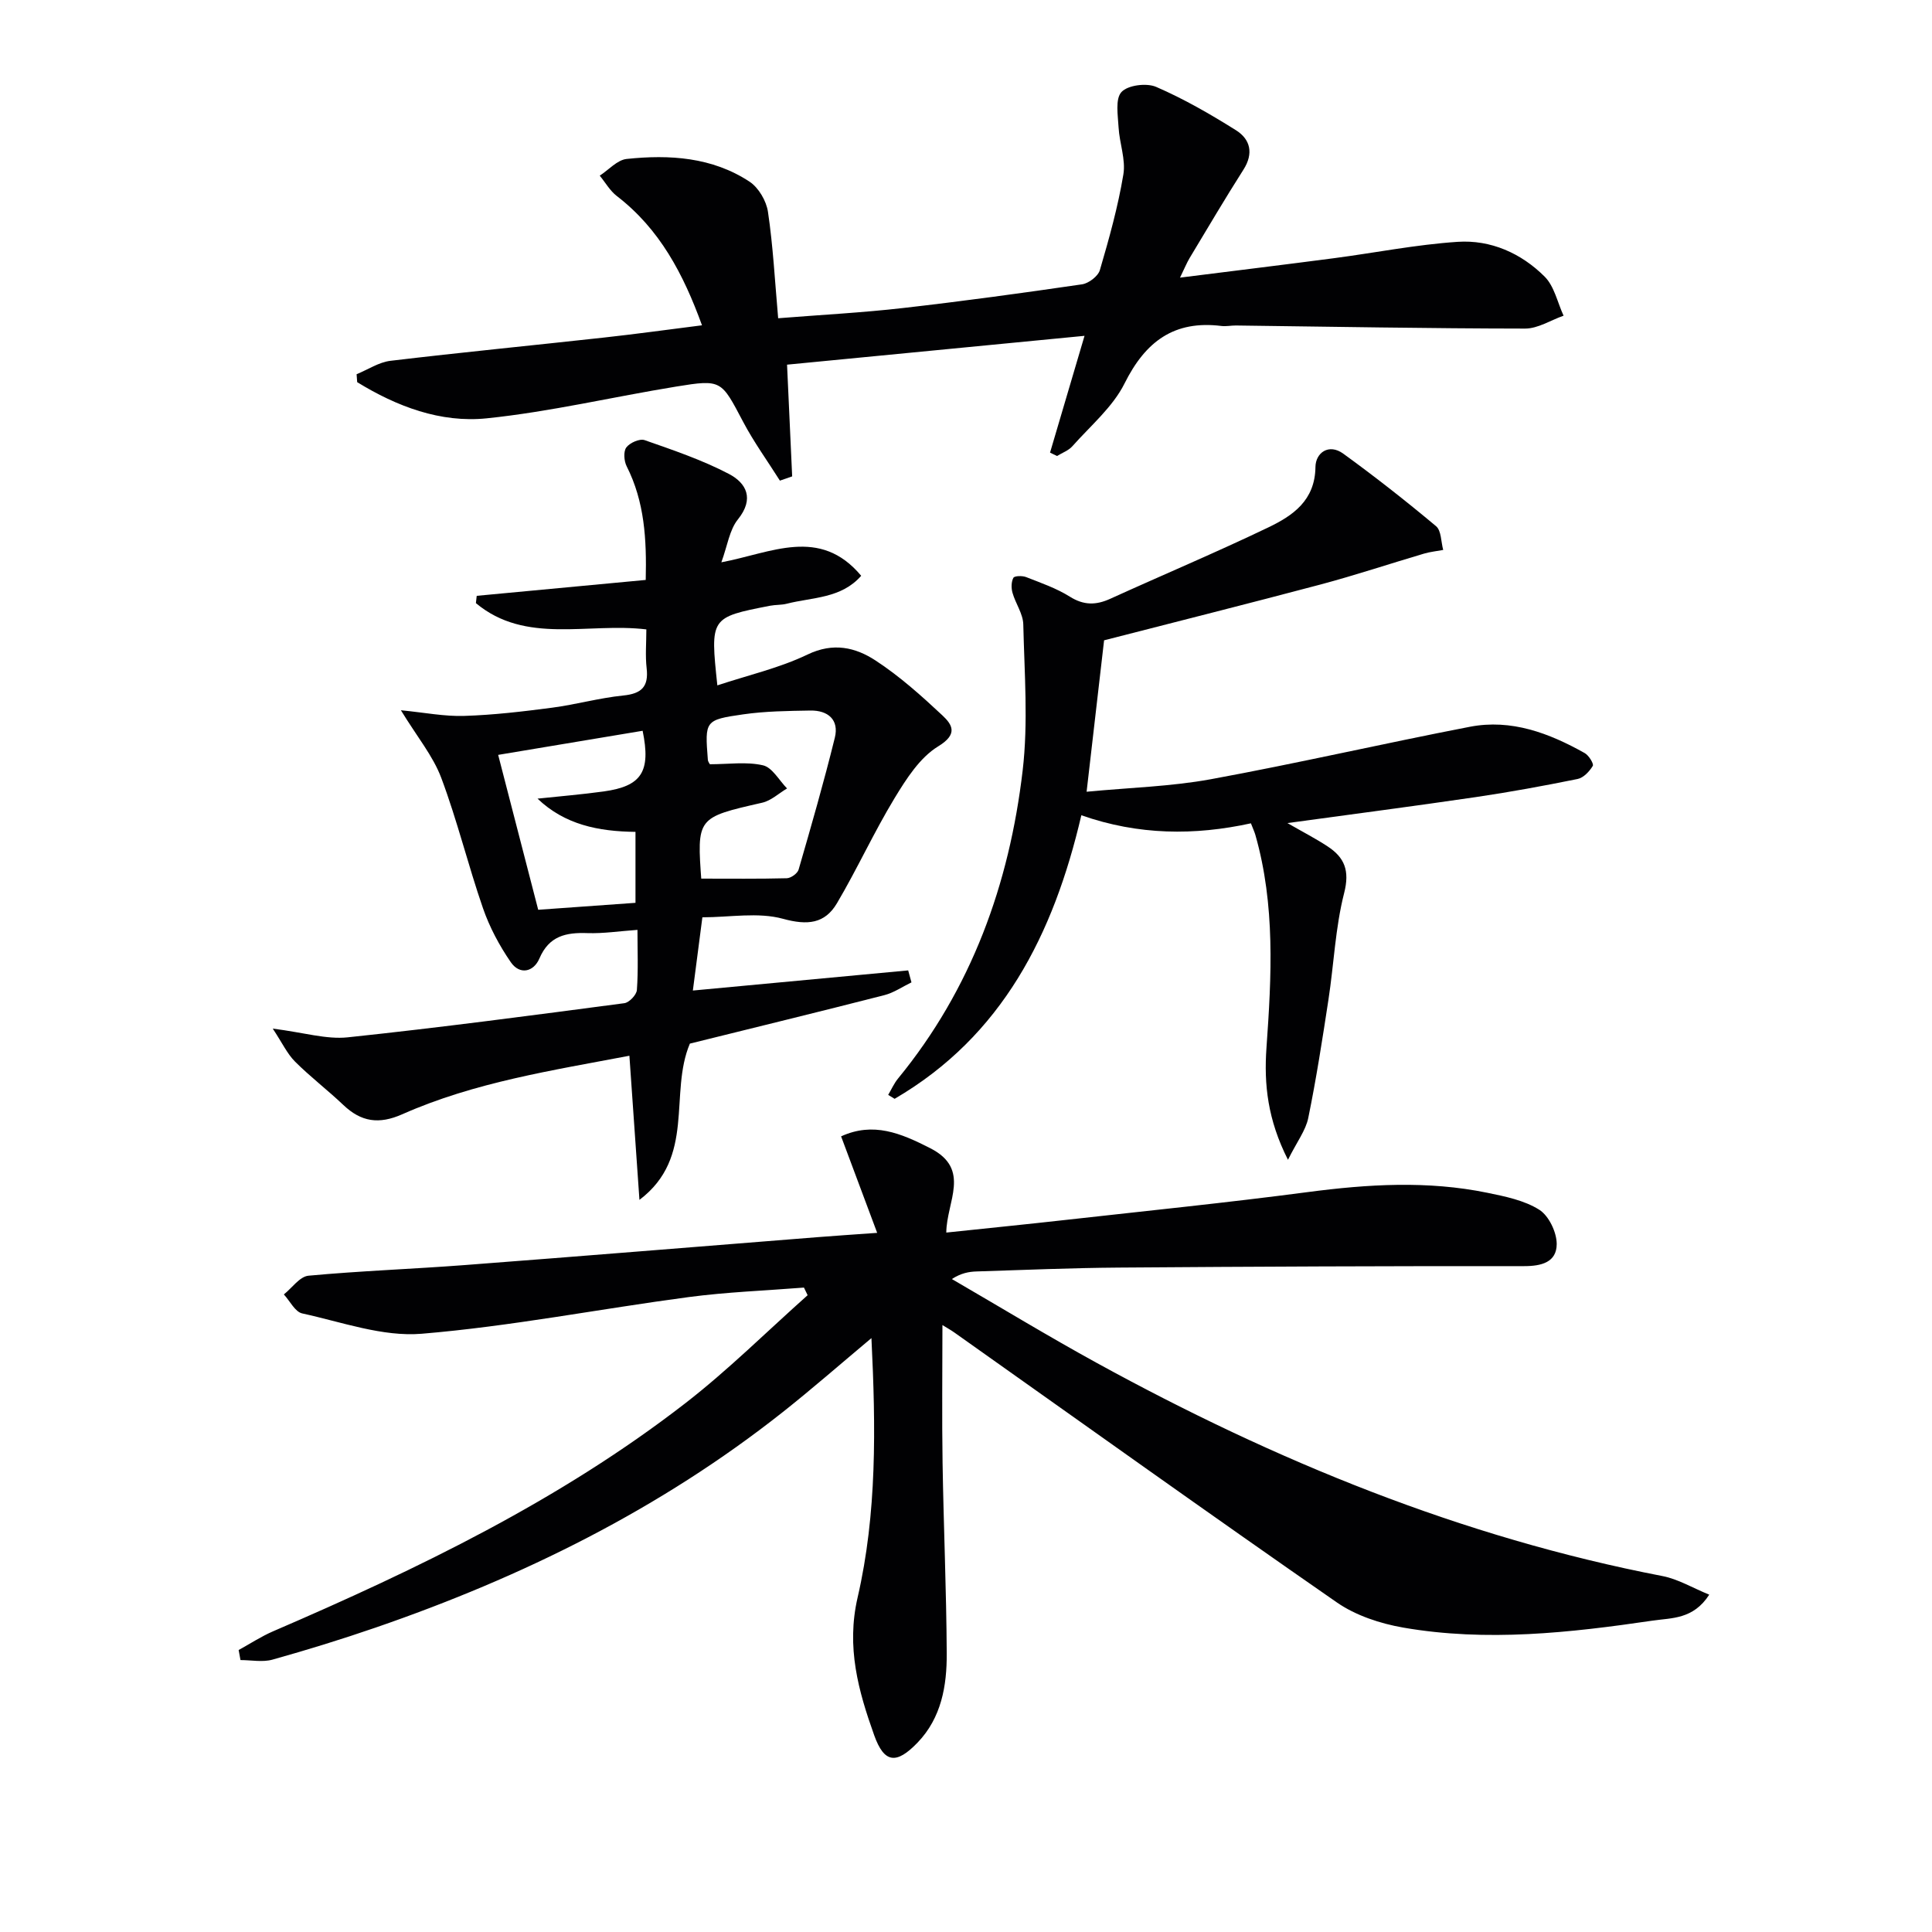
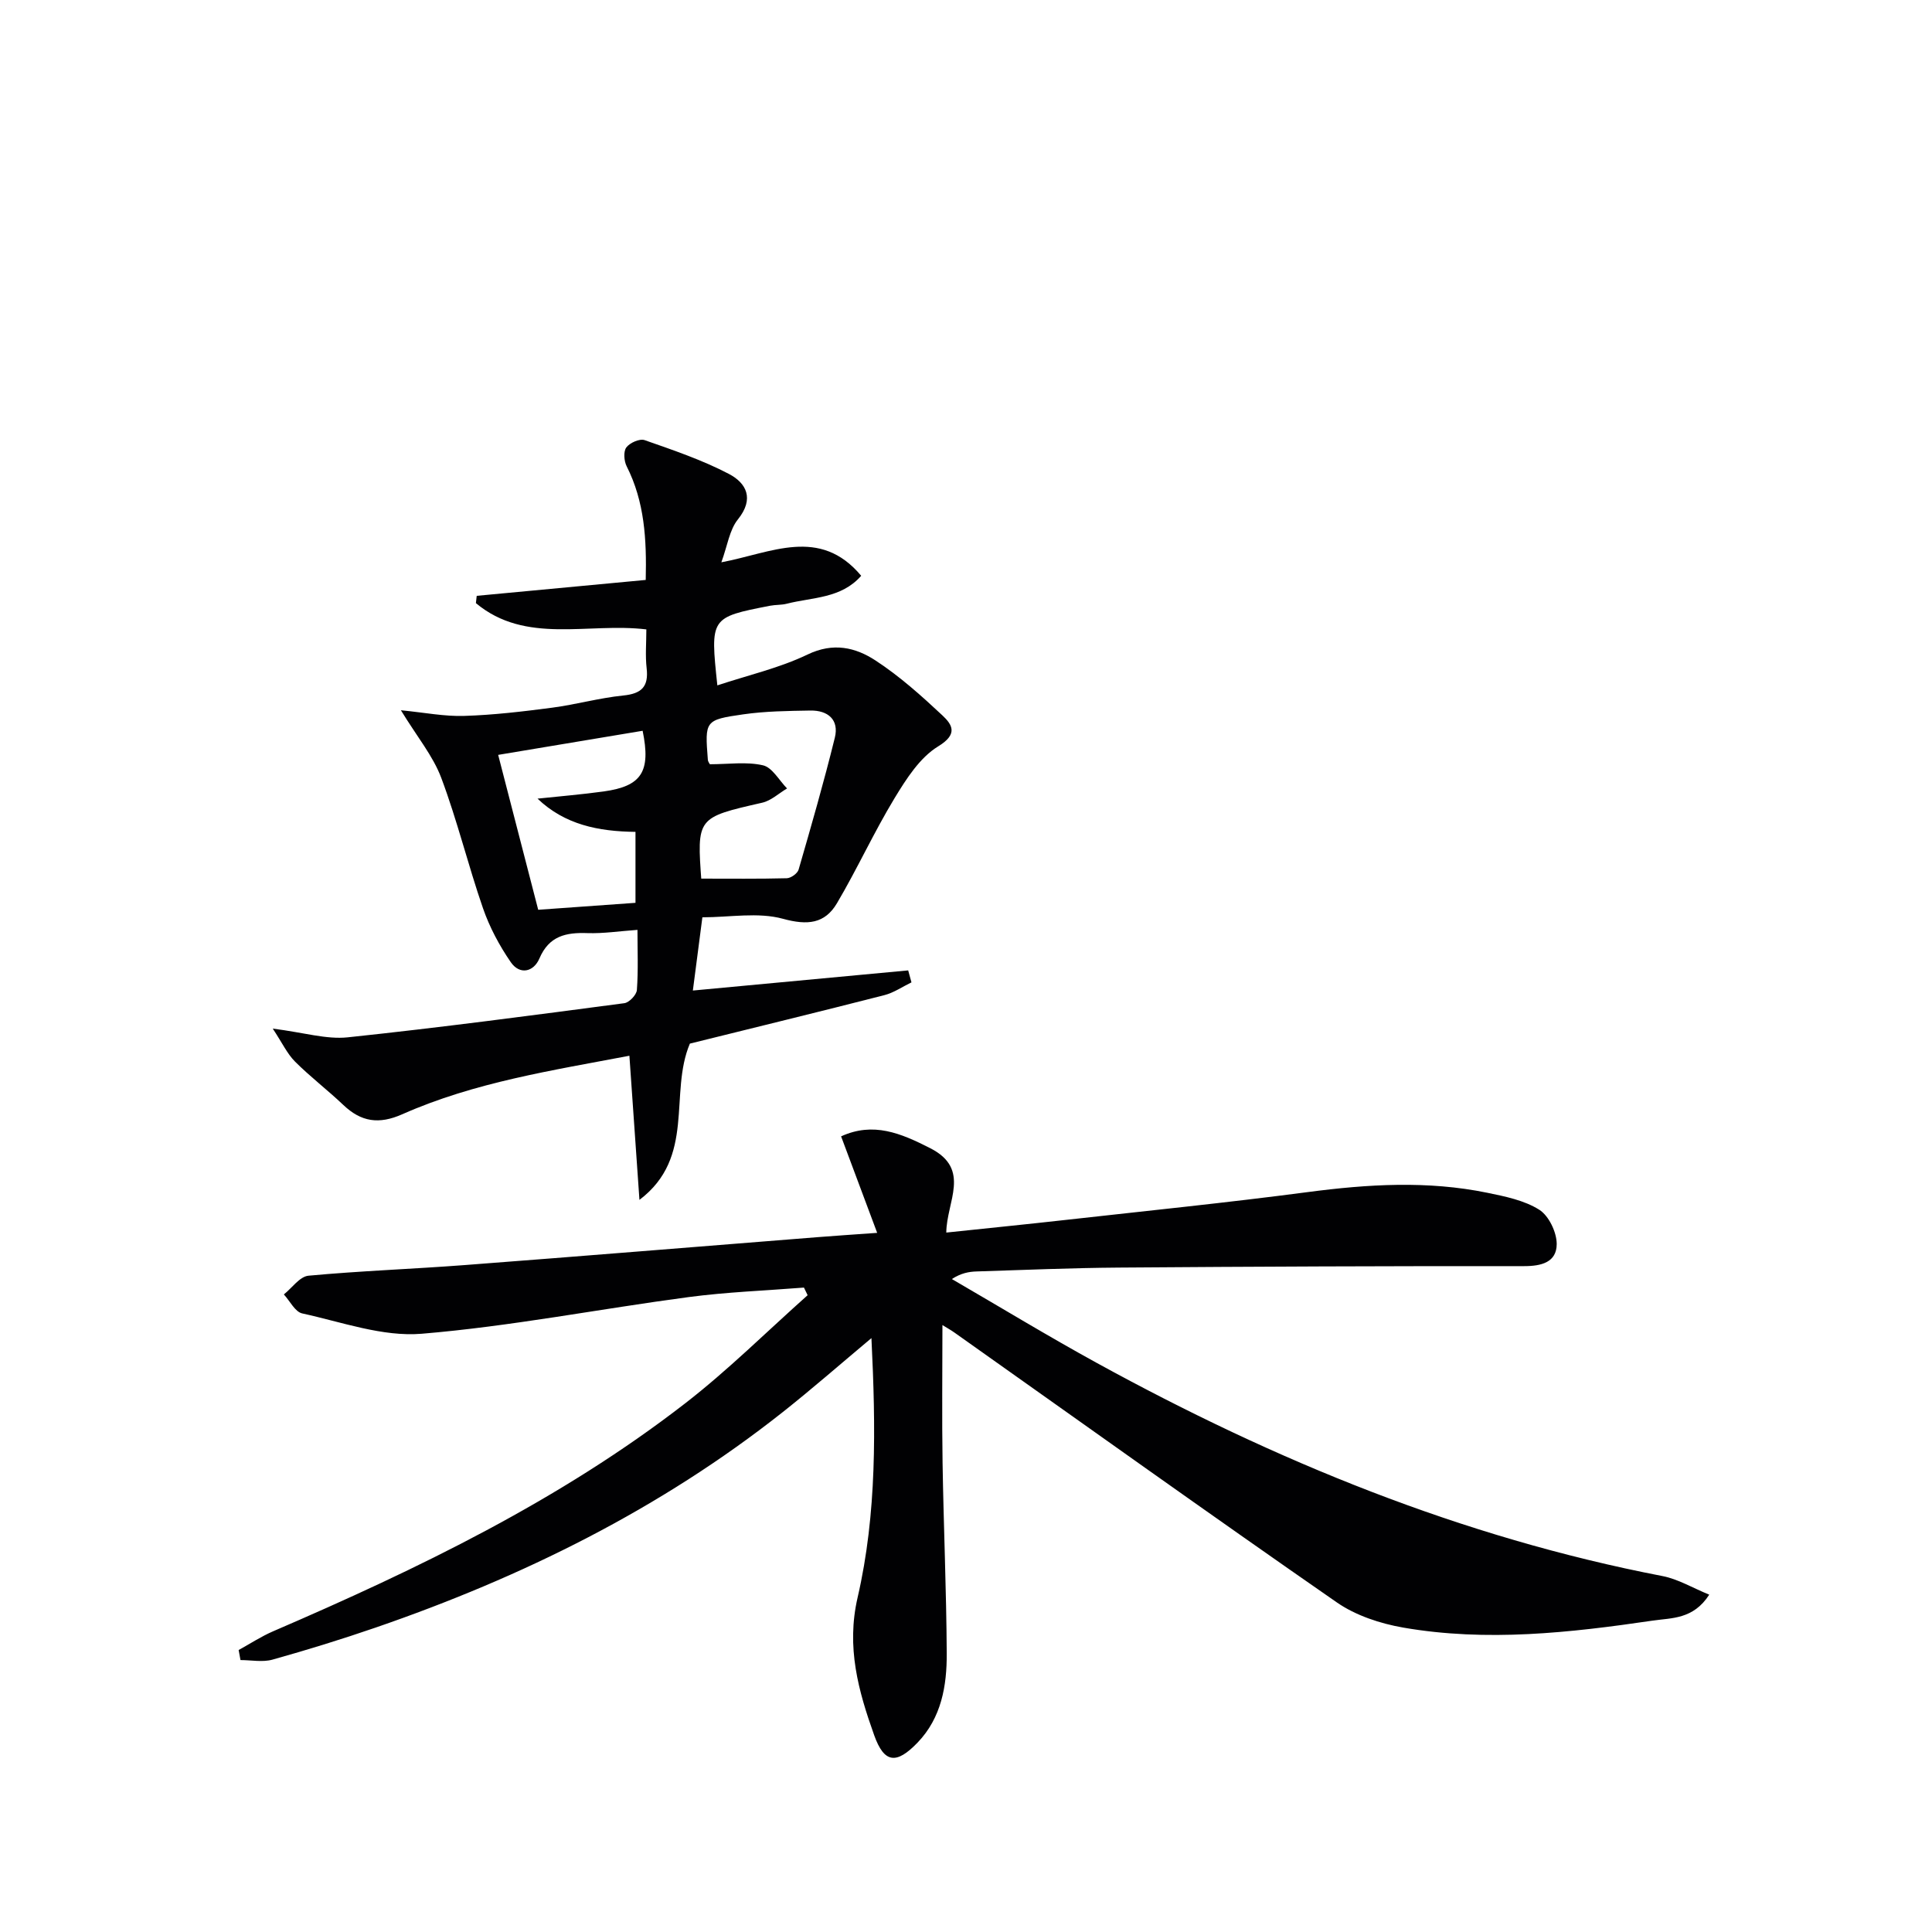
<svg xmlns="http://www.w3.org/2000/svg" enable-background="new 0 0 400 400" viewBox="0 0 400 400">
  <g fill="#010103">
    <path d="m195.92 255.19c8.72-.92 16.78-1.73 24.82-2.63 16.68-1.87 33.37-3.56 50.01-5.75 12.44-1.64 24.81-2.4 37.18.14 3.7.76 7.66 1.56 10.75 3.51 1.99 1.25 3.62 4.66 3.62 7.1-.01 3.77-3.13 4.59-6.8 4.58-27.95-.03-55.91.09-83.86.3-9.81.07-19.63.49-29.44.8-1.6.05-3.19.33-5.13 1.57 10.01 5.81 19.91 11.83 30.06 17.4 36.92 20.25 75.52 36.08 117.08 44.1 3.21.62 6.19 2.43 9.67 3.85-3.31 5.14-7.78 4.79-11.7 5.37-17.15 2.52-34.38 4.44-51.63 1.45-4.78-.83-9.86-2.5-13.79-5.23-26.53-18.4-52.78-37.19-79.13-55.84-.77-.55-1.61-1.01-2.51-1.57 0 9.75-.12 19.15.03 28.55.21 13.15.79 26.29.86 39.43.04 6.7-1.1 13.33-6.03 18.46-4.39 4.56-6.91 4.3-8.99-1.52-3.27-9.16-5.81-18.22-3.43-28.52 4.01-17.37 3.77-35.2 2.86-53.7-6.52 5.46-12.34 10.56-18.41 15.36-25.32 20.02-53.82 34.09-84.2 44.56-7.06 2.43-14.21 4.64-21.4 6.65-2.05.57-4.41.09-6.62.09-.13-.69-.26-1.38-.38-2.08 2.37-1.3 4.66-2.81 7.14-3.88 30-12.93 59.36-27.09 85.33-47.21 8.89-6.89 16.91-14.88 25.33-22.37-.25-.53-.51-1.06-.76-1.58-7.97.63-15.98.92-23.89 1.97-18.44 2.45-36.76 6.05-55.26 7.59-8.09.67-16.54-2.43-24.73-4.21-1.48-.32-2.54-2.57-3.8-3.93 1.69-1.35 3.29-3.71 5.1-3.88 10.75-1 21.56-1.38 32.33-2.2 24.36-1.85 48.71-3.85 73.07-5.78 3.6-.29 7.21-.52 12.34-.89-2.66-7.13-4.99-13.34-7.47-19.98 6.65-3.04 12.33-.68 18.49 2.47 8.49 4.34 3.33 11.06 3.29 17.45z" />
-     <path d="m130.31 218.58c-15.94 3.04-32.03 5.47-47.01 12.11-4.85 2.15-8.52 1.6-12.22-1.92-3.25-3.09-6.84-5.82-10-8.98-1.61-1.61-2.62-3.82-4.61-6.83 6.47.82 11.09 2.27 15.51 1.81 19.13-2.02 38.21-4.55 57.28-7.07 1.01-.13 2.53-1.73 2.6-2.73.3-4.11.12-8.25.12-12.45-3.8.27-7.09.78-10.35.67-4.45-.16-7.95.57-9.95 5.25-1.21 2.83-4.08 3.44-5.92.78-2.37-3.44-4.41-7.26-5.77-11.2-3.09-8.92-5.32-18.16-8.64-26.99-1.7-4.52-4.97-8.45-8.35-13.98 4.94.48 9.05 1.31 13.14 1.17 6.07-.19 12.14-.91 18.17-1.7 4.93-.65 9.77-2.02 14.71-2.52 3.8-.38 5.3-1.81 4.86-5.65-.3-2.6-.06-5.27-.06-8.04-12.09-1.46-24.98 3.18-35.29-5.44.06-.5.12-1.01.17-1.51 11.46-1.08 22.92-2.15 34.99-3.29.2-8.42-.23-16.18-3.95-23.54-.55-1.09-.69-3.05-.07-3.89.71-.96 2.76-1.87 3.78-1.52 5.91 2.07 11.91 4.1 17.44 6.99 3.62 1.89 5.35 5.12 1.89 9.42-1.75 2.17-2.16 5.41-3.43 8.89 10.34-1.94 20.37-7.47 28.95 2.79-4.14 4.73-10.1 4.43-15.39 5.78-1.12.29-2.32.2-3.46.42-12.42 2.42-12.42 2.43-10.93 16.49 6.39-2.12 12.85-3.59 18.68-6.39 5.32-2.56 9.91-1.48 14.06 1.23 4.98 3.25 9.49 7.29 13.85 11.37 2.07 1.94 3.28 3.89-.86 6.41-3.81 2.32-6.62 6.75-9.05 10.75-4.28 7.06-7.72 14.63-11.92 21.74-2.51 4.24-6.08 4.61-11.16 3.22-5.17-1.42-11.02-.31-16.7-.31-.74 5.74-1.35 10.42-1.97 15.16 15.16-1.42 29.87-2.8 44.58-4.17.23.83.45 1.65.68 2.48-1.87.9-3.66 2.15-5.63 2.65-13.48 3.45-26.99 6.74-40.25 10.03-4.38 10.36 1.26 23.51-10.44 32.35-.67-9.79-1.36-19.58-2.08-29.84zm-19.02-53.23c4.57-.49 9.15-.86 13.7-1.49 7.85-1.09 9.8-4.08 8.06-12.56-9.94 1.66-19.91 3.32-29.91 4.99 2.83 10.94 5.5 21.28 8.29 32.07 7.1-.51 13.63-.98 20.14-1.44 0-5.35 0-10.03 0-14.69-7.73-.09-14.64-1.5-20.28-6.88zm33.6 16.56c6.36 0 12.18.07 18-.08.86-.02 2.22-.99 2.45-1.78 2.63-9.07 5.24-18.14 7.5-27.31.92-3.73-1.42-5.69-5.07-5.63-4.64.08-9.32.13-13.9.79-7.96 1.14-7.94 1.33-7.32 9.37.03.44.37.85.42.96 3.85 0 7.58-.57 11 .22 1.92.44 3.34 3.12 4.98 4.79-1.71 1.01-3.3 2.53-5.14 2.95-13.54 3.09-13.56 3.03-12.57 16.47-.01.16.1.31-.35-.75z" />
-     <path d="m161.11 65.89c9.06-.72 17.5-1.16 25.87-2.12 12.37-1.41 24.7-3.1 37.02-4.9 1.4-.2 3.35-1.68 3.72-2.96 1.91-6.52 3.75-13.1 4.86-19.79.52-3.1-.81-6.47-.99-9.74-.14-2.51-.72-5.9.6-7.33s5.19-1.92 7.18-1.06c5.73 2.48 11.21 5.64 16.52 8.97 2.99 1.88 3.7 4.8 1.55 8.17-3.84 6.03-7.47 12.19-11.15 18.31-.57.95-.99 2-1.98 4.04 11.21-1.41 21.54-2.67 31.85-4.02 8.54-1.12 17.03-2.82 25.61-3.39 6.86-.46 13.18 2.35 18.04 7.21 2 2 2.65 5.35 3.91 8.08-2.65.93-5.31 2.67-7.96 2.67-19.96-.02-39.92-.39-59.88-.64-1-.01-2.01.22-2.99.1-9.79-1.22-15.73 3.2-20.06 11.89-2.45 4.91-7.05 8.77-10.8 13-.8.91-2.11 1.36-3.18 2.03-.48-.23-.96-.47-1.45-.7 2.27-7.69 4.54-15.39 7.14-24.18-21.17 2.05-41.41 4.01-61.59 5.97.37 8.1.71 15.61 1.06 23.13-.85.29-1.69.59-2.54.88-2.56-4.06-5.4-7.98-7.63-12.21-4.52-8.56-4.41-8.8-13.81-7.27-13.1 2.13-26.08 5.22-39.25 6.58-9.58.99-18.66-2.47-26.83-7.49-.04-.55-.08-1.09-.12-1.64 2.34-.96 4.6-2.49 7.02-2.78 14.68-1.75 29.39-3.18 44.08-4.8 6.58-.72 13.14-1.63 20.41-2.55-3.86-10.63-8.75-19.93-17.63-26.76-1.42-1.09-2.37-2.8-3.54-4.22 1.85-1.2 3.61-3.25 5.57-3.46 8.88-.94 17.72-.38 25.44 4.7 1.88 1.24 3.49 3.99 3.82 6.26 1.05 7.04 1.42 14.17 2.11 22.02z" />
-     <path d="m228.59 132.57c-1.2 10.41-2.36 20.4-3.62 31.35 9-.86 17.48-1.08 25.72-2.59 17.94-3.29 35.73-7.4 53.64-10.86 8.57-1.65 16.4 1.31 23.77 5.45.85.47 1.92 2.23 1.67 2.65-.69 1.15-1.92 2.46-3.14 2.71-6.99 1.42-14.02 2.71-21.08 3.75-12.61 1.85-25.26 3.5-39 5.38 3.32 1.91 5.89 3.23 8.29 4.81 3.54 2.31 4.64 5.03 3.45 9.68-1.83 7.17-2.12 14.72-3.25 22.08-1.25 8.19-2.52 16.38-4.18 24.49-.53 2.58-2.33 4.9-4.2 8.65-4.21-8.3-4.99-15.61-4.45-23.21 1.05-14.78 1.84-29.55-2.3-44.05-.18-.62-.46-1.22-.92-2.4-11.64 2.54-23.26 2.49-35.11-1.67-5.75 24.68-16.37 45.71-38.66 58.71-.44-.27-.89-.55-1.33-.82.67-1.13 1.21-2.37 2.03-3.37 15.24-18.58 23.05-40.29 25.81-63.78 1.17-9.96.36-20.17.13-30.26-.05-2.19-1.6-4.31-2.23-6.53-.28-.97-.27-2.27.18-3.11.23-.42 1.85-.46 2.64-.15 3.08 1.21 6.28 2.31 9.06 4.06 2.89 1.81 5.41 1.77 8.36.43 10.88-4.95 21.91-9.59 32.69-14.76 5.09-2.44 9.71-5.57 9.79-12.53.04-2.95 2.77-4.92 5.75-2.76 6.58 4.77 12.98 9.8 19.22 15.02 1.1.92 1.02 3.25 1.48 4.92-1.33.25-2.68.38-3.97.76-7.14 2.11-14.22 4.47-21.41 6.39-14.88 3.95-29.83 7.7-44.83 11.56z" />
+     <path d="m130.31 218.58c-15.94 3.04-32.03 5.47-47.01 12.11-4.85 2.15-8.52 1.6-12.22-1.92-3.25-3.09-6.84-5.82-10-8.98-1.61-1.61-2.62-3.82-4.61-6.83 6.47.82 11.09 2.27 15.51 1.81 19.13-2.02 38.21-4.55 57.28-7.07 1.01-.13 2.53-1.73 2.6-2.73.3-4.11.12-8.25.12-12.45-3.8.27-7.09.78-10.35.67-4.45-.16-7.95.57-9.95 5.25-1.21 2.83-4.08 3.44-5.92.78-2.37-3.44-4.41-7.26-5.77-11.2-3.09-8.92-5.32-18.16-8.64-26.99-1.7-4.52-4.97-8.45-8.35-13.98 4.94.48 9.05 1.31 13.14 1.17 6.07-.19 12.14-.91 18.17-1.7 4.93-.65 9.77-2.02 14.71-2.52 3.8-.38 5.3-1.81 4.86-5.65-.3-2.6-.06-5.27-.06-8.04-12.09-1.46-24.98 3.18-35.29-5.44.06-.5.12-1.01.17-1.51 11.46-1.08 22.92-2.15 34.99-3.29.2-8.42-.23-16.18-3.95-23.54-.55-1.09-.69-3.05-.07-3.89.71-.96 2.76-1.87 3.78-1.52 5.91 2.07 11.91 4.1 17.44 6.99 3.62 1.89 5.35 5.12 1.89 9.42-1.75 2.17-2.16 5.41-3.43 8.89 10.34-1.94 20.37-7.47 28.95 2.79-4.14 4.73-10.1 4.43-15.39 5.78-1.12.29-2.32.2-3.46.42-12.42 2.42-12.42 2.43-10.93 16.49 6.39-2.12 12.85-3.59 18.68-6.39 5.32-2.56 9.91-1.48 14.06 1.23 4.98 3.25 9.49 7.29 13.85 11.37 2.07 1.94 3.28 3.89-.86 6.41-3.81 2.32-6.62 6.75-9.05 10.75-4.28 7.06-7.72 14.63-11.92 21.74-2.51 4.24-6.08 4.61-11.16 3.22-5.17-1.42-11.02-.31-16.7-.31-.74 5.74-1.35 10.42-1.97 15.16 15.16-1.42 29.87-2.8 44.58-4.17.23.83.45 1.65.68 2.48-1.87.9-3.66 2.15-5.63 2.65-13.48 3.45-26.99 6.74-40.25 10.03-4.38 10.36 1.26 23.51-10.44 32.35-.67-9.79-1.36-19.58-2.08-29.84zm-19.02-53.23c4.57-.49 9.15-.86 13.7-1.49 7.85-1.09 9.8-4.08 8.06-12.56-9.94 1.66-19.91 3.32-29.91 4.99 2.83 10.94 5.5 21.28 8.29 32.07 7.1-.51 13.63-.98 20.14-1.44 0-5.35 0-10.03 0-14.69-7.73-.09-14.64-1.5-20.28-6.88zm33.6 16.56c6.36 0 12.18.07 18-.08.86-.02 2.22-.99 2.45-1.78 2.63-9.07 5.24-18.14 7.5-27.31.92-3.73-1.42-5.69-5.07-5.63-4.64.08-9.32.13-13.9.79-7.96 1.14-7.94 1.33-7.32 9.37.03.44.37.85.42.96 3.85 0 7.58-.57 11 .22 1.92.44 3.34 3.12 4.98 4.79-1.71 1.01-3.3 2.53-5.14 2.95-13.54 3.09-13.56 3.03-12.57 16.47-.01.16.1.31-.35-.75" />
  </g>
</svg>